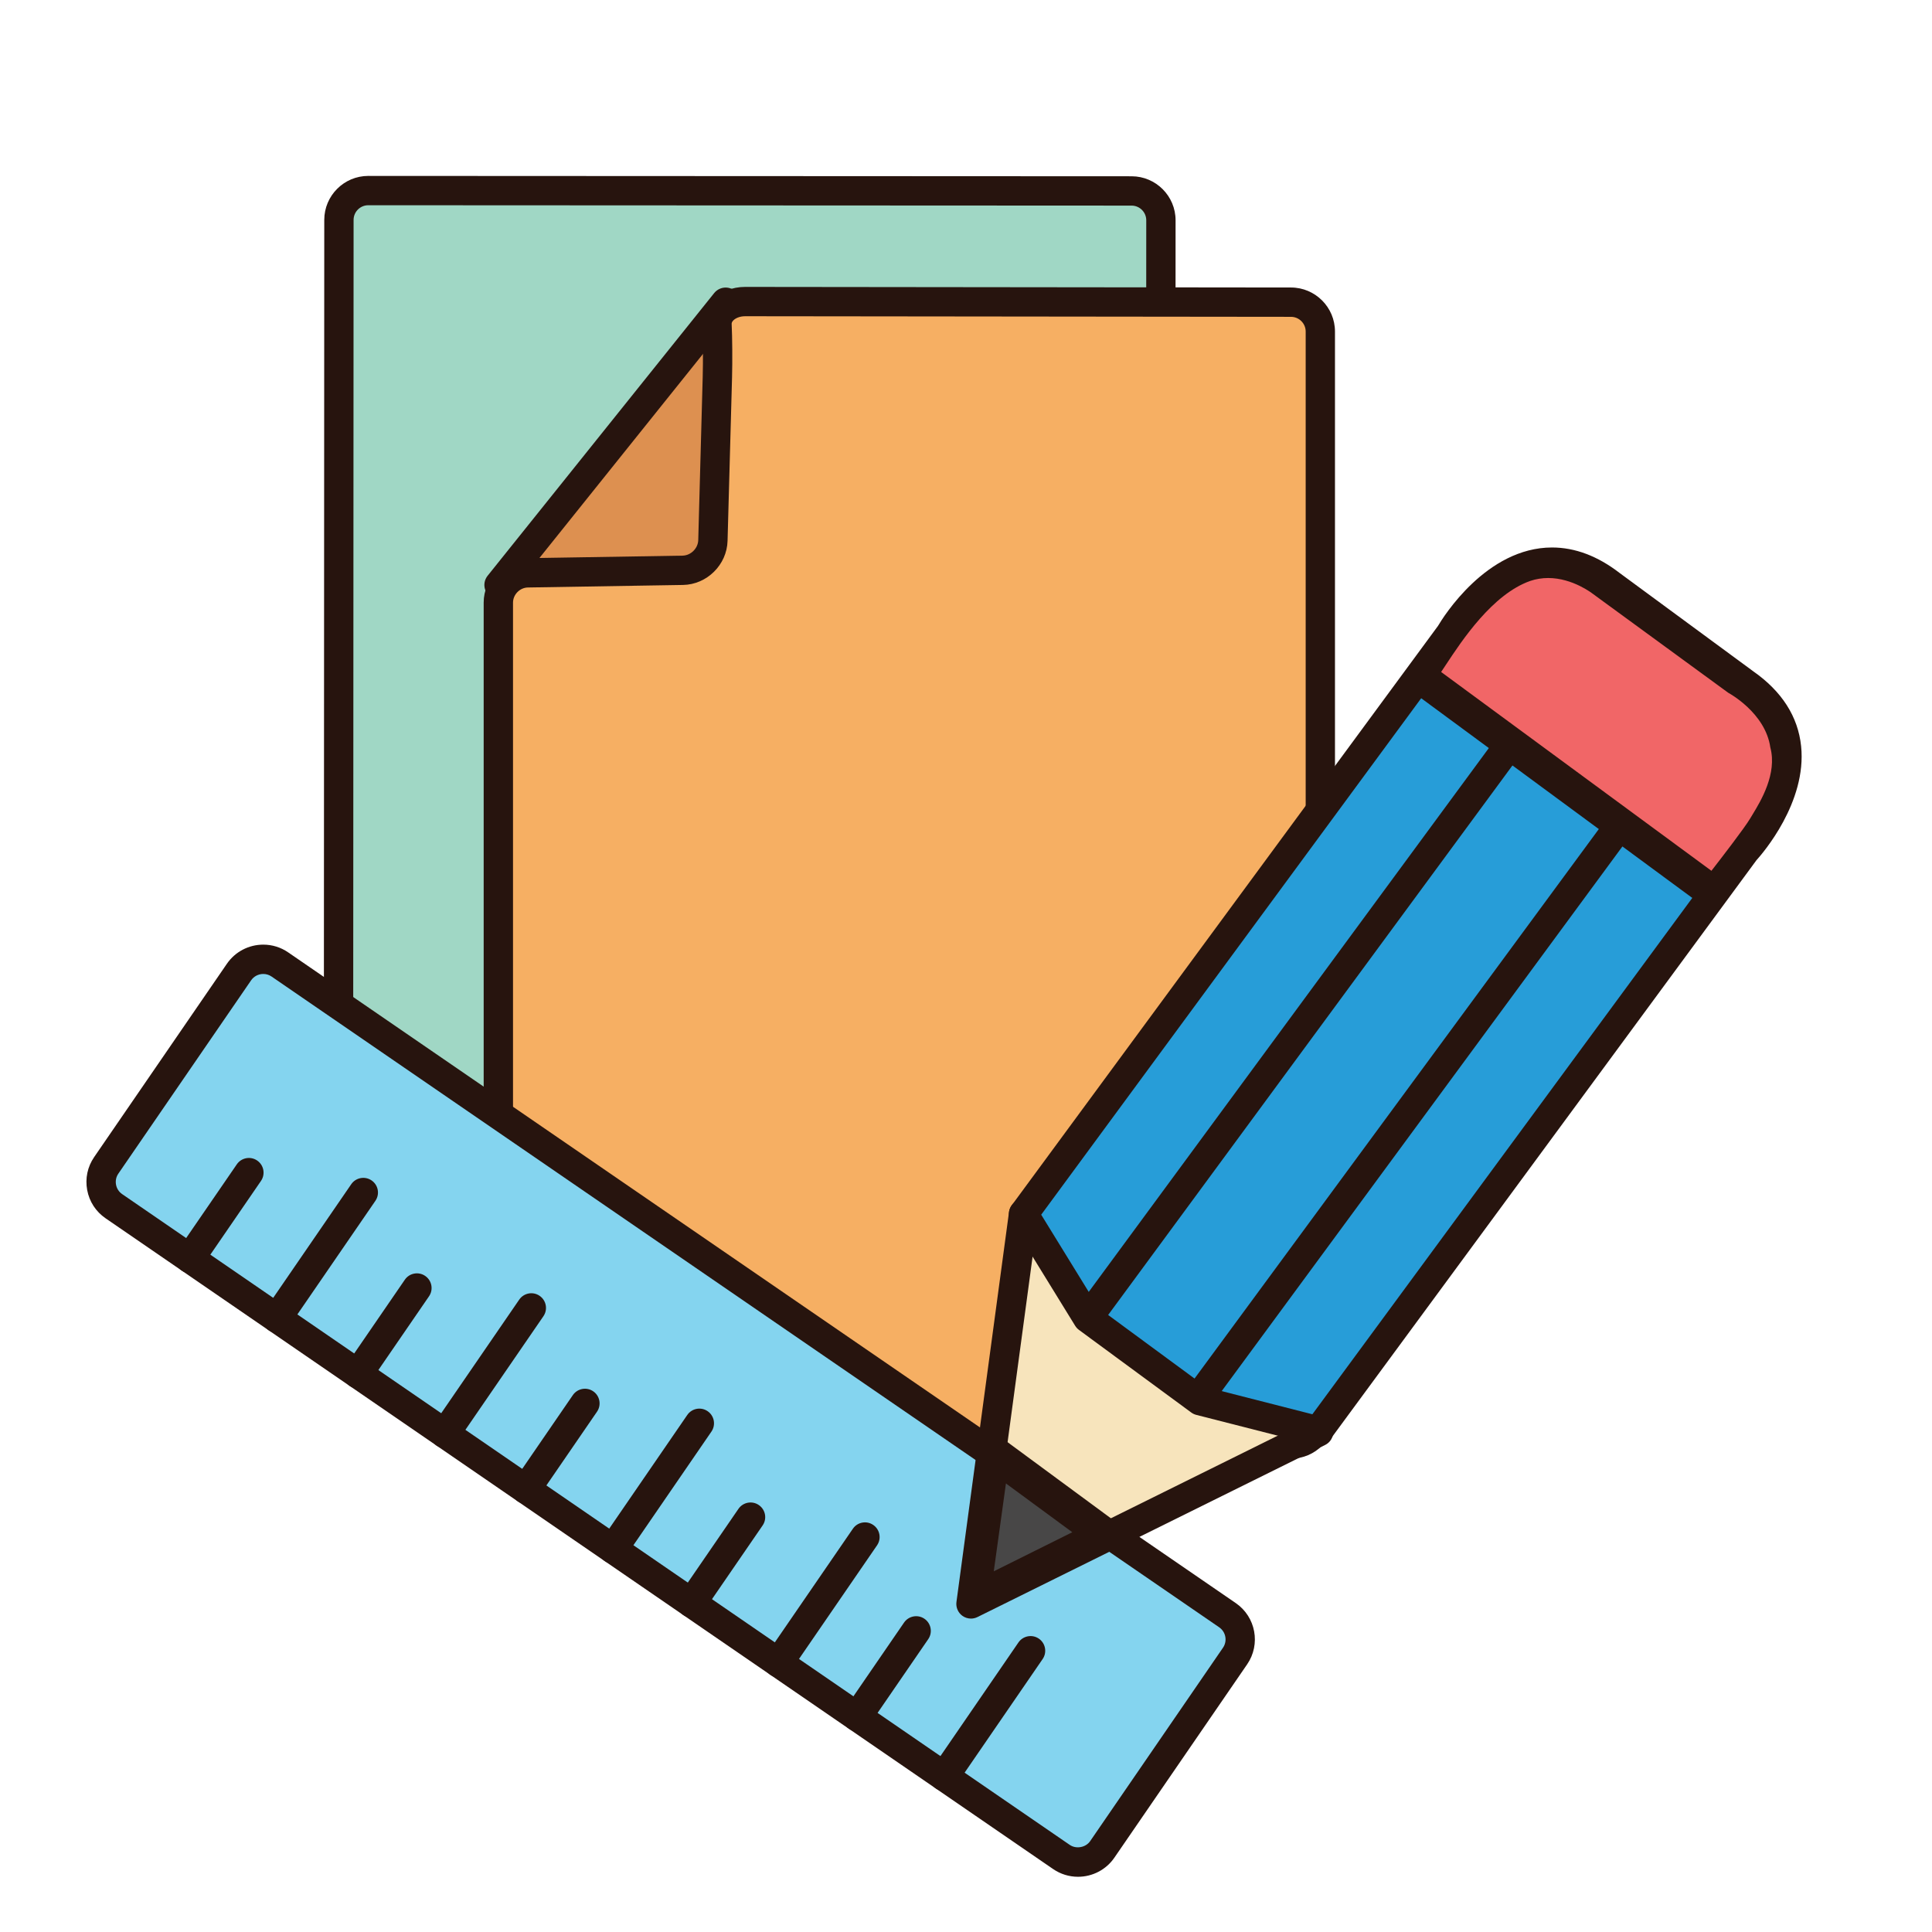
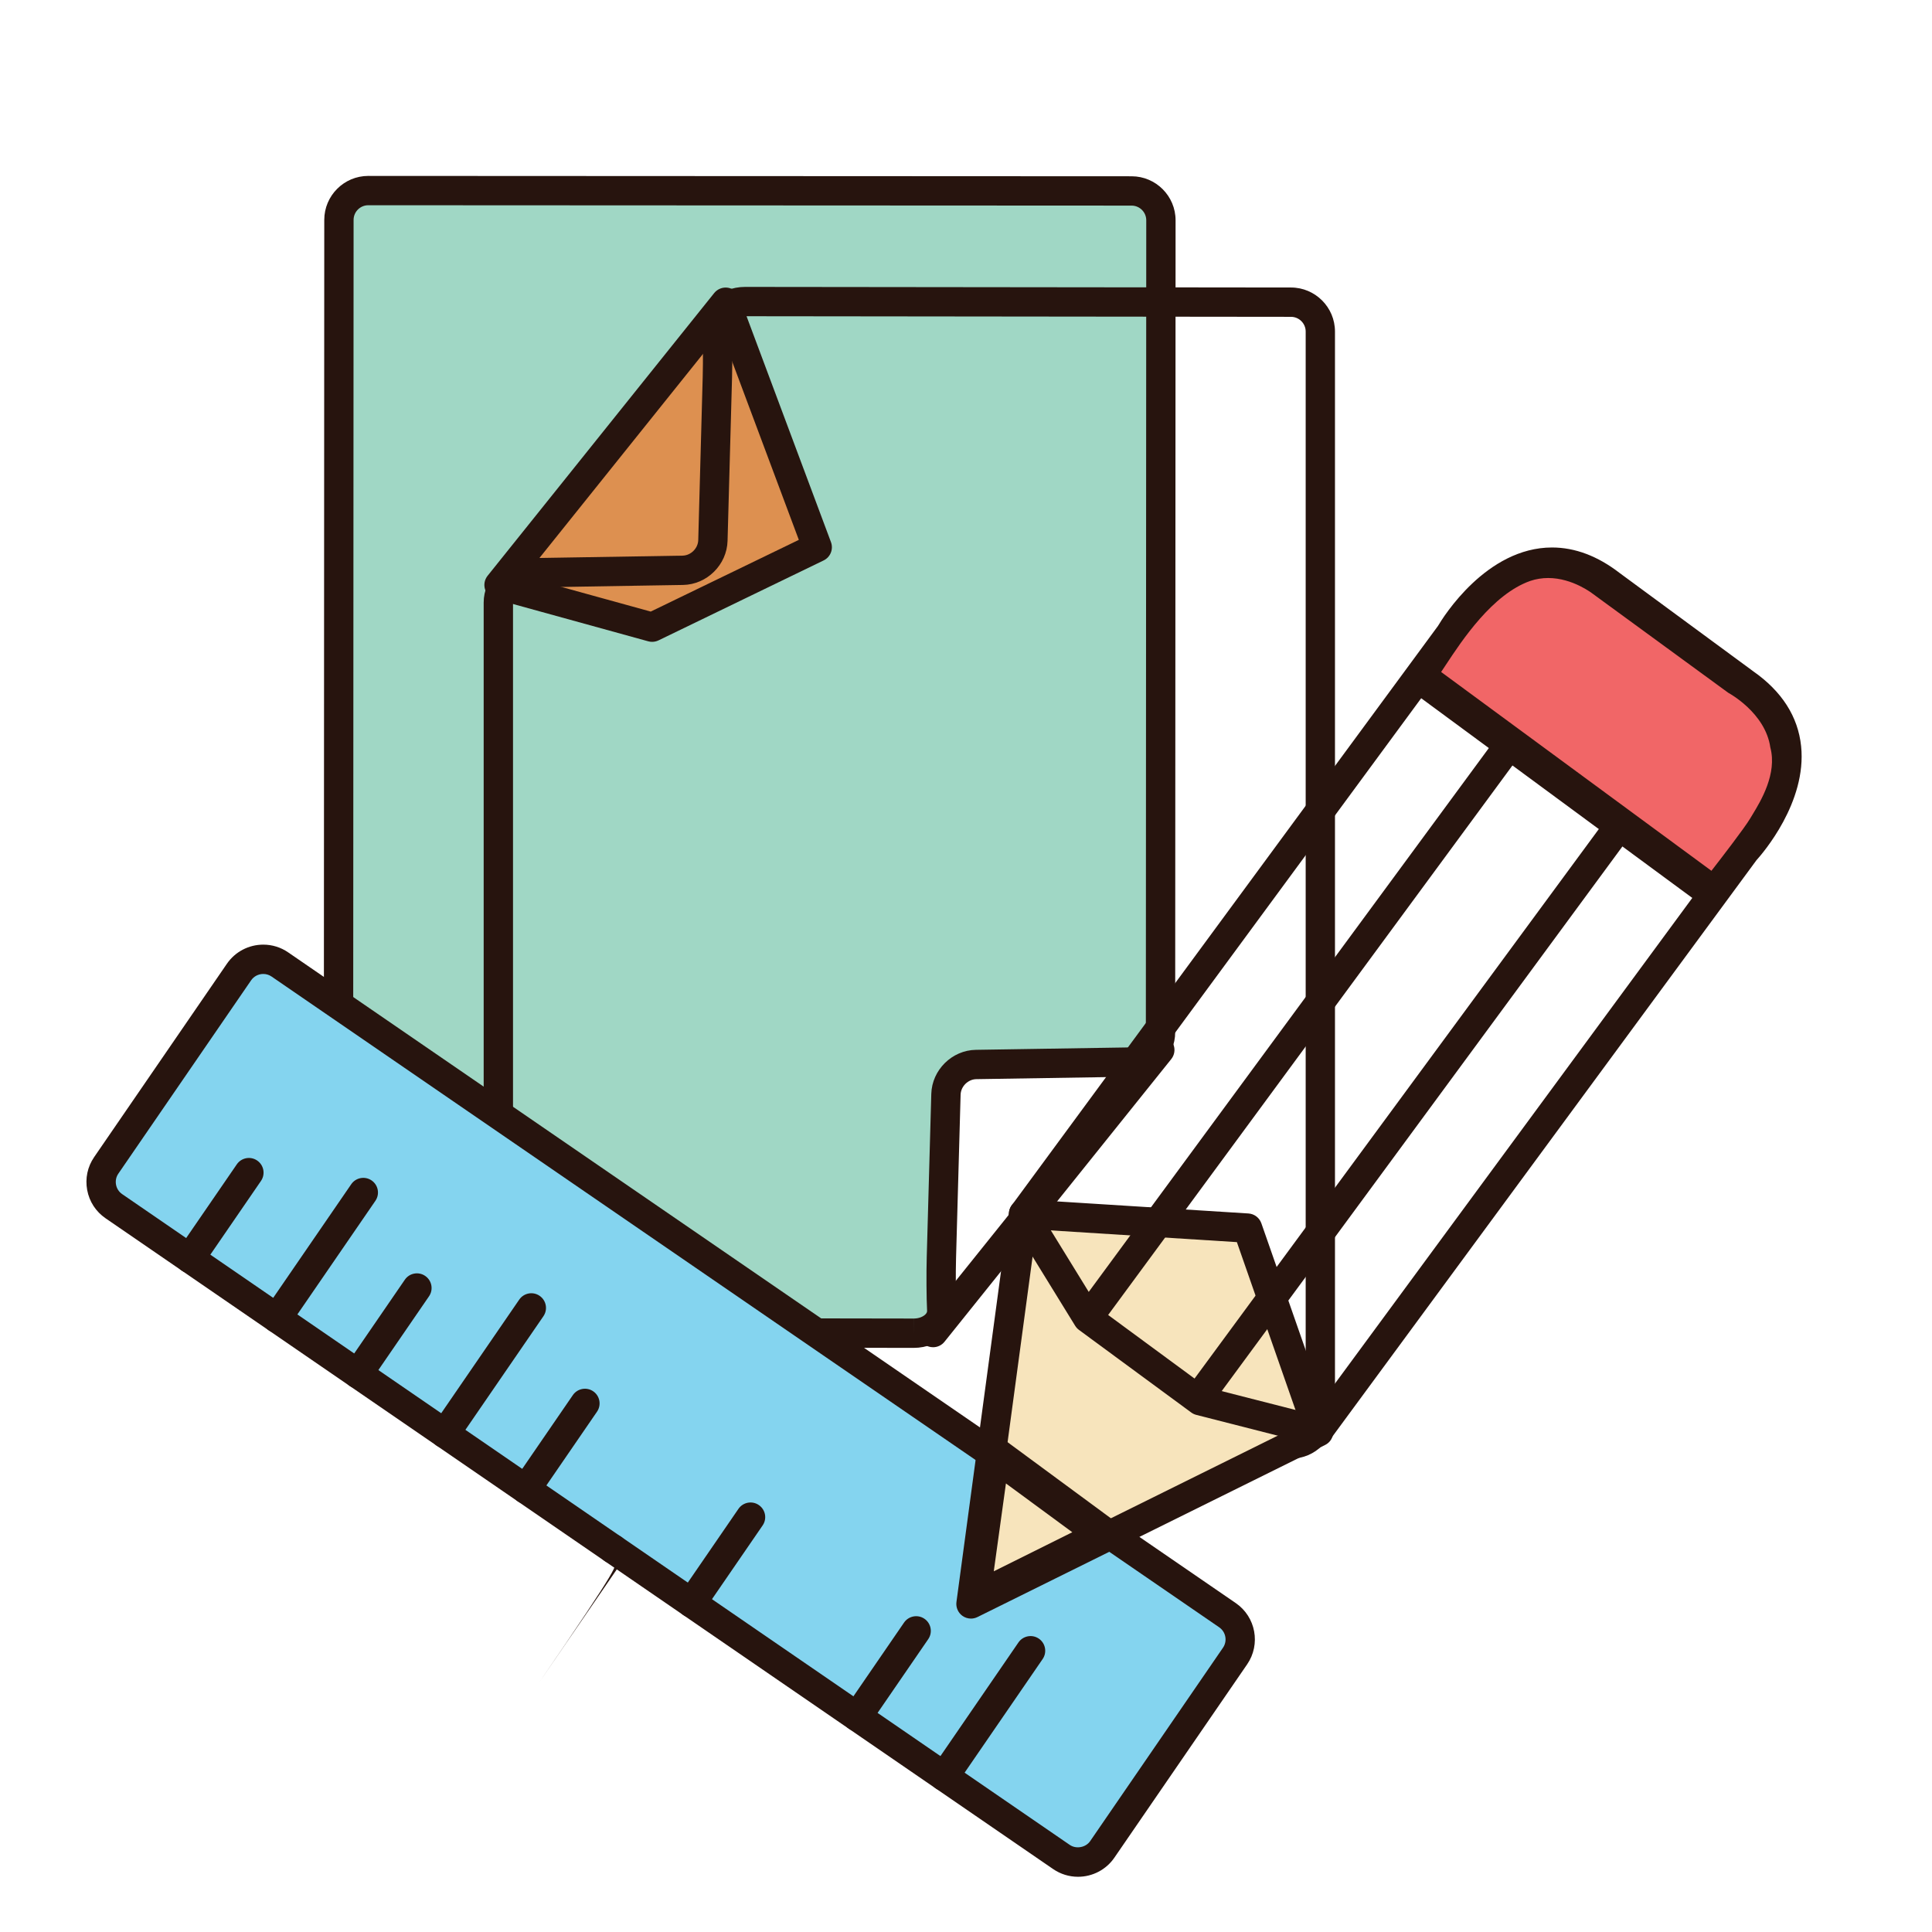
<svg xmlns="http://www.w3.org/2000/svg" version="1.1" id="Layer_1" x="0px" y="0px" width="500px" height="500px" viewBox="0 0 500 500" enable-background="new 0 0 500 500" xml:space="preserve">
  <g id="Layer_1_copy_54">
    <g>
      <g>
        <g>
          <path fill="#27140E" d="M241.483,348.663c-0.203,0-0.403-0.015-0.602-0.048c-1.351-0.215-2.477-1.139-2.958-2.422      l-23.669-63.426c-0.685-1.832,0.139-3.888,1.901-4.744l42.732-20.664c0.83-0.4,1.776-0.484,2.664-0.241l39.619,10.942      c1.229,0.342,2.205,1.28,2.6,2.496c0.393,1.209,0.147,2.545-0.651,3.537l-58.679,73.145      C243.715,348.152,242.621,348.663,241.483,348.663z M222.571,283.354l20.13,53.931l50.893-63.438l-32.687-9.029L222.571,283.354      z" />
        </g>
        <g>
          <g>
            <path fill="#A0D7C5" d="M87.713,56.906c0.005-4.174,3.42-7.589,7.596-7.584l197.548,0.093c4.177,0.002,7.587,3.419,7.587,7.594       l-0.101,210.14c0,4.178-3.419,7.644-7.594,7.709l-40.143,0.633c-4.17,0.066-7.683,3.537-7.797,7.709l-1.18,42.273       c-0.114,4.178-0.074,10.288,0.089,13.579c0.163,3.296-3.117,5.987-7.292,5.98l-141.26-0.23c-4.174,0-7.586-3.421-7.586-7.596       L87.713,56.906z" />
          </g>
          <g>
            <path fill="#27140E" d="M236.445,348.831h-0.023l-141.261-0.233c-6.277-0.007-11.376-5.127-11.376-11.396L83.92,56.906       c0.004-6.275,5.112-11.38,11.385-11.38l197.556,0.094c6.272,0.003,11.377,5.113,11.377,11.389l-0.102,210.14       c0,6.244-5.082,11.404-11.324,11.504l-40.144,0.631c-2.147,0.035-4.005,1.879-4.065,4.023l-1.179,42.279       c-0.114,4.1-0.074,10.061,0.084,13.278c0.119,2.384-0.765,4.688-2.487,6.503C242.931,347.562,239.803,348.831,236.445,348.831z        M95.309,53.115c-2.094,0-3.798,1.703-3.801,3.793l-0.133,280.297c0,2.097,1.705,3.801,3.798,3.804l141.263,0.229l0.01,3.794       v-3.794c1.498,0,2.572-0.571,3.079-1.105c0.283-0.292,0.422-0.596,0.405-0.891c-0.172-3.387-0.211-9.604-0.092-13.872       l1.179-42.278c0.176-6.188,5.346-11.298,11.532-11.396l40.141-0.633c2.092-0.033,3.856-1.824,3.856-3.914l0.104-210.144       c0-2.092-1.705-3.795-3.799-3.795L95.309,53.115z" />
          </g>
        </g>
        <g>
          <polygon fill="#DD9050" points="187.795,78.21 129.151,151.383 168.771,162.313 211.496,141.626     " />
          <path fill="#27140E" d="M168.771,166.107c-0.339,0-0.677-0.043-1.007-0.135l-39.619-10.93c-1.23-0.339-2.209-1.274-2.607-2.488      c-0.39-1.214-0.147-2.548,0.652-3.543l58.644-73.172c0.856-1.065,2.214-1.584,3.562-1.374c1.35,0.215,2.476,1.138,2.957,2.416      l23.701,63.416c0.685,1.835-0.136,3.889-1.902,4.745l-42.725,20.687C169.906,165.98,169.342,166.107,168.771,166.107z       M135.72,149.257l32.687,9.02l38.329-18.561l-20.158-53.92L135.72,149.257z" />
        </g>
        <g>
          <g>
-             <path fill="#F6AF63" d="M341.7,366.105c0,4.172-3.415,7.586-7.592,7.586H136.56c-4.171,0-7.591-3.414-7.591-7.586V155.961       c0-4.172,3.415-7.643,7.591-7.71l40.137-0.657c4.176-0.068,7.684-3.539,7.799-7.711l1.159-42.276       c0.114-4.174,0.076-10.284-0.093-13.578c-0.162-3.294,3.117-5.987,7.289-5.981l141.258,0.155       c4.177,0.005,7.592,3.424,7.592,7.597L341.7,366.105L341.7,366.105z" />
-           </g>
+             </g>
          <g>
            <path fill="#27140E" d="M334.108,377.491H136.56c-6.276,0-11.385-5.111-11.385-11.386V155.961       c0-6.242,5.08-11.404,11.326-11.508l40.137-0.653c2.146-0.036,4.009-1.875,4.068-4.021l1.155-42.279       c0.115-4.098,0.075-10.057-0.089-13.283c-0.12-2.38,0.765-4.691,2.484-6.502c2.095-2.202,5.222-3.463,8.582-3.463       l141.274,0.155c6.275,0.008,11.379,5.119,11.379,11.393v280.308C345.492,372.379,340.386,377.491,334.108,377.491z        M192.848,81.841c-1.505,0-2.579,0.571-3.09,1.105c-0.283,0.297-0.422,0.599-0.406,0.891c0.171,3.39,0.216,9.611,0.1,13.872       l-1.161,42.277c-0.169,6.185-5.343,11.301-11.53,11.4l-40.137,0.656c-2.089,0.033-3.856,1.827-3.856,3.917v210.145       c0,2.088,1.703,3.789,3.793,3.789H334.11c2.094,0,3.799-1.701,3.799-3.789V85.799c0-2.093-1.709-3.799-3.803-3.804       L192.848,81.841z" />
          </g>
        </g>
      </g>
      <g>
        <g>
          <g>
            <path fill="#84D4EF" d="M72.417,249.589c-3.439-2.36-8.188-1.48-10.555,1.958L27.49,301.602       c-2.365,3.439-1.477,8.188,1.962,10.553l245.262,168.435c3.438,2.356,8.188,1.474,10.552-1.965l34.369-50.054       c2.364-3.438,1.481-8.191-1.959-10.555L72.417,249.589z" />
          </g>
          <g>
            <path fill="#27140E" d="M278.988,485.708L278.988,485.708c-2.305,0-4.527-0.691-6.426-1.989L27.303,315.279       c-2.495-1.713-4.183-4.307-4.74-7.301c-0.554-3.002,0.083-6.022,1.803-8.526l34.37-50.053c2.121-3.085,5.636-4.928,9.4-4.928       c2.31,0,4.53,0.688,6.429,1.994l245.262,168.42c5.174,3.559,6.492,10.652,2.938,15.835l-34.374,50.054       C286.271,483.862,282.758,485.708,278.988,485.708z M68.136,252.061c-1.266,0-2.439,0.614-3.144,1.638L30.62,303.751       c-0.57,0.827-0.776,1.833-0.594,2.837c0.186,1.003,0.744,1.866,1.576,2.438l245.259,168.437       c1.662,1.137,4.146,0.668,5.274-0.987l34.374-50.052c1.183-1.729,0.739-4.093-0.983-5.28L70.27,252.719       C69.642,252.289,68.905,252.061,68.136,252.061z" />
          </g>
        </g>
        <g>
          <line fill="none" x1="244.364" y1="459.748" x2="266.708" y2="427.208" />
          <path fill="#27140E" d="M244.364,463.537c-0.744,0-1.493-0.208-2.146-0.661c-1.731-1.187-2.169-3.552-0.979-5.279l22.338-32.537      c1.19-1.721,3.552-2.166,5.28-0.979c1.727,1.188,2.164,3.552,0.979,5.28l-22.345,32.536      C246.757,462.963,245.57,463.537,244.364,463.537z" />
        </g>
        <g>
          <line fill="none" x1="221.842" y1="444.278" x2="237.096" y2="422.067" />
          <path fill="#27140E" d="M221.842,448.075c-0.744,0-1.493-0.224-2.145-0.668c-1.732-1.187-2.17-3.55-0.979-5.278l15.252-22.213      c1.184-1.718,3.548-2.165,5.275-0.979c1.728,1.187,2.17,3.552,0.979,5.278l-15.253,22.212      C224.238,447.494,223.047,448.075,221.842,448.075z" />
        </g>
        <g>
          <line fill="none" x1="201.509" y1="430.314" x2="223.849" y2="397.784" />
-           <path fill="#27140E" d="M201.5,434.113c-0.74,0-1.483-0.226-2.142-0.672c-1.731-1.185-2.169-3.549-0.979-5.276l22.344-32.528      c1.182-1.729,3.547-2.175,5.274-0.979c1.728,1.185,2.169,3.541,0.979,5.276l-22.344,32.529      C203.896,433.53,202.711,434.113,201.5,434.113z" />
        </g>
        <g>
          <line fill="none" x1="178.985" y1="414.844" x2="194.24" y2="392.632" />
          <path fill="#27140E" d="M178.978,418.636c-0.736,0-1.484-0.209-2.141-0.661c-1.728-1.188-2.166-3.552-0.979-5.279l15.254-22.211      c1.186-1.721,3.551-2.168,5.278-0.974c1.728,1.188,2.165,3.546,0.976,5.272l-15.255,22.212      C181.374,418.062,180.192,418.636,178.978,418.636z" />
        </g>
        <g>
          <line fill="none" x1="158.648" y1="400.882" x2="180.987" y2="368.342" />
-           <path fill="#27140E" d="M158.645,404.68c-0.739,0-1.484-0.217-2.141-0.671c-1.732-1.187-2.171-3.543-0.984-5.278l22.34-32.528      c1.187-1.729,3.547-2.175,5.274-0.987c1.731,1.188,2.169,3.551,0.983,5.279l-22.339,32.537      C161.041,404.098,159.851,404.68,158.645,404.68z" />
+           <path fill="#27140E" d="M158.645,404.68c-0.739,0-1.484-0.217-2.141-0.671c-1.732-1.187-2.171-3.543-0.984-5.278c1.187-1.729,3.547-2.175,5.274-0.987c1.731,1.188,2.169,3.551,0.983,5.279l-22.339,32.537      C161.041,404.098,159.851,404.68,158.645,404.68z" />
        </g>
        <g>
          <line fill="none" x1="136.131" y1="385.413" x2="151.376" y2="363.202" />
          <path fill="#27140E" d="M136.123,389.208c-0.741,0-1.485-0.215-2.143-0.668c-1.732-1.187-2.169-3.551-0.979-5.271l15.251-22.213      c1.186-1.727,3.549-2.173,5.274-0.986c1.73,1.187,2.168,3.551,0.979,5.277l-15.251,22.213      C138.519,388.635,137.333,389.208,136.123,389.208z" />
        </g>
        <g>
          <line fill="none" x1="115.169" y1="371.018" x2="137.509" y2="338.484" />
          <path fill="#27140E" d="M115.164,374.816c-0.744,0-1.488-0.224-2.146-0.668c-1.732-1.188-2.165-3.553-0.979-5.28l22.34-32.531      c1.186-1.723,3.548-2.169,5.274-0.979c1.729,1.188,2.17,3.547,0.982,5.281l-22.34,32.53      C117.561,374.234,116.371,374.816,115.164,374.816z" />
        </g>
        <g>
          <line fill="none" x1="92.646" y1="355.549" x2="107.9" y2="333.343" />
          <path fill="#27140E" d="M92.643,359.348c-0.74,0-1.49-0.217-2.147-0.67c-1.729-1.187-2.164-3.544-0.979-5.27l15.254-22.217      c1.182-1.73,3.548-2.168,5.274-0.979c1.729,1.188,2.17,3.548,0.983,5.271l-15.253,22.213      C95.039,358.773,93.848,359.348,92.643,359.348z" />
        </g>
        <g>
          <line fill="none" x1="71.684" y1="341.158" x2="94.023" y2="308.623" />
          <path fill="#27140E" d="M71.68,344.952c-0.741,0-1.489-0.214-2.146-0.669c-1.728-1.186-2.164-3.543-0.979-5.274L90.9,306.475      c1.183-1.724,3.547-2.166,5.273-0.977c1.728,1.188,2.166,3.548,0.98,5.273l-22.34,32.531      C74.075,344.37,72.886,344.952,71.68,344.952z" />
        </g>
        <g>
          <line fill="none" x1="49.157" y1="325.688" x2="64.415" y2="303.477" />
          <path fill="#27140E" d="M49.153,329.482c-0.74,0-1.489-0.211-2.146-0.67c-1.727-1.183-2.165-3.545-0.979-5.273l15.258-22.211      c1.185-1.727,3.552-2.172,5.276-0.979c1.727,1.185,2.168,3.545,0.979,5.275L52.286,327.84      C51.55,328.908,50.362,329.482,49.153,329.482z" />
        </g>
      </g>
      <g>
        <g>
          <polygon fill="#F7E4BC" points="251.291,415.091 256.721,374.775 264.893,314.172 322.855,317.834 341.266,370.541     " />
          <path fill="#27140E" d="M251.291,418.889c-0.779,0-1.557-0.238-2.214-0.709c-1.139-0.818-1.735-2.203-1.547-3.597      l13.601-100.912c0.264-1.972,1.962-3.413,4.001-3.28l57.963,3.653c1.523,0.101,2.837,1.101,3.344,2.537l18.41,52.71      c0.634,1.807-0.184,3.805-1.896,4.656l-89.979,44.542C252.441,418.753,251.863,418.889,251.291,418.889z M268.182,318.184      l-12.177,90.338l80.572-39.893l-16.474-47.17L268.182,318.184z" />
        </g>
        <g>
          <line fill="none" x1="286.643" y1="397.148" x2="256.553" y2="375.006" />
          <rect x="252.941" y="382.282" transform="matrix(-0.805 -0.593 0.593 -0.805 261.616 858.025)" fill="#27140E" width="37.358" height="7.593" />
        </g>
        <g>
-           <path fill="#279DD8" d="M431.992,162.433l-15.184-11.161c-23.76-18.355-41.479,12.801-41.479,12.801L264.893,314.172      l16.592,26.952l12.352,9.084l4.34,3.19l12.35,9.093l30.658,7.825l110.443-150.101c0,0,24.468-26.188-0.12-43.414l-15.174-11.182      L431.992,162.433z" />
          <path fill="#27140E" d="M341.183,374.115c-0.311,0-0.625-0.04-0.938-0.12l-30.656-7.826c-0.473-0.125-0.92-0.334-1.312-0.628      l-29.04-21.359c-0.389-0.285-0.726-0.654-0.982-1.066l-16.592-26.948c-0.812-1.319-0.74-2.997,0.176-4.239L372.15,161.989      c1.346-2.277,12.515-20.301,29.521-20.301c5.93,0,11.807,2.217,17.459,6.58l34.632,25.48      c7.379,5.171,11.563,11.696,12.363,19.354c1.517,14.513-9.968,27.769-11.563,29.528L344.242,372.564      C343.51,373.549,342.372,374.115,341.183,374.115z M312.179,358.996l27.464,7.016l108.927-148.044      c0.087-0.12,0.183-0.234,0.286-0.342c0.104-0.111,10.967-11.966,9.718-23.761c-0.577-5.437-3.604-10.003-9.243-13.956      l-34.769-25.579c-4.362-3.372-8.678-5.052-12.893-5.052c-13.403,0-22.949,16.504-23.045,16.671      c-0.071,0.131-0.151,0.255-0.242,0.375l-108.919,148.04l14.863,24.143L312.179,358.996z" />
        </g>
        <g>
          <line fill="none" x1="281.484" y1="341.125" x2="390.507" y2="192.937" />
          <polygon fill="#27140E" points="284.541,343.368 278.428,338.875 387.45,190.688 393.564,195.187     " />
        </g>
        <g>
-           <line fill="none" x1="309.954" y1="362.068" x2="418.98" y2="213.883" />
          <polygon fill="#27140E" points="313.011,364.314 306.897,359.825 415.924,211.639 422.033,216.136     " />
        </g>
        <g>
          <line fill="none" x1="443.175" y1="231.693" x2="366.882" y2="175.549" />
          <rect x="357.668" y="199.818" transform="matrix(-0.805 -0.593 0.593 -0.805 610.565 607.672)" fill="#27140E" width="94.726" height="7.59" />
        </g>
        <g>
-           <polygon fill="#484747" points="259.376,381.639 279.932,396.75 255.605,408.857     " />
          <path fill="#27140E" d="M254.021,411.055l4.392-31.693l23.935,17.594L254.021,411.055z M260.335,383.915l-3.147,22.737      l20.323-10.11L260.335,383.915z" />
        </g>
        <g>
          <path fill="#F16667" d="M371.22,174.196l71.936,52.911c0,0,9.132-11.652,10.907-14.693c1.775-3.045,7.479-11.206,5.32-19.302      c-1.354-9.629-11.539-14.952-11.539-14.952l-34.891-25.508c0,0-8.195-6.584-17.305-3.519      C383.567,153.369,374.377,169.865,371.22,174.196z" />
          <path fill="#27140E" d="M443.398,228.851l-73.941-54.384l0.74-1.015c0.478-0.653,1.09-1.585,1.835-2.711      c4.39-6.667,12.565-19.071,23.2-22.797c1.75-0.589,3.572-0.888,5.434-0.888c7.256,0,12.848,4.422,13.084,4.61l34.842,25.472      c0.279,0.131,10.618,5.641,12.046,15.795c2.062,7.703-2.636,15.429-4.893,19.139l-0.594,0.979      c-1.795,3.082-10.623,14.358-11.002,14.836L443.398,228.851z M372.963,173.906l69.953,51.454      c2.218-2.851,8.634-11.154,10.055-13.586l0.614-1.015c2.073-3.415,6.392-10.513,4.576-17.319      c-1.277-9.004-10.808-14.108-10.902-14.16l-35.049-25.607c-0.097-0.072-5.2-4.084-11.544-4.084      c-1.585,0-3.138,0.251-4.615,0.745c-9.809,3.444-17.681,15.382-21.909,21.798C373.709,172.795,373.312,173.392,372.963,173.906z      " />
        </g>
      </g>
    </g>
  </g>
</svg>